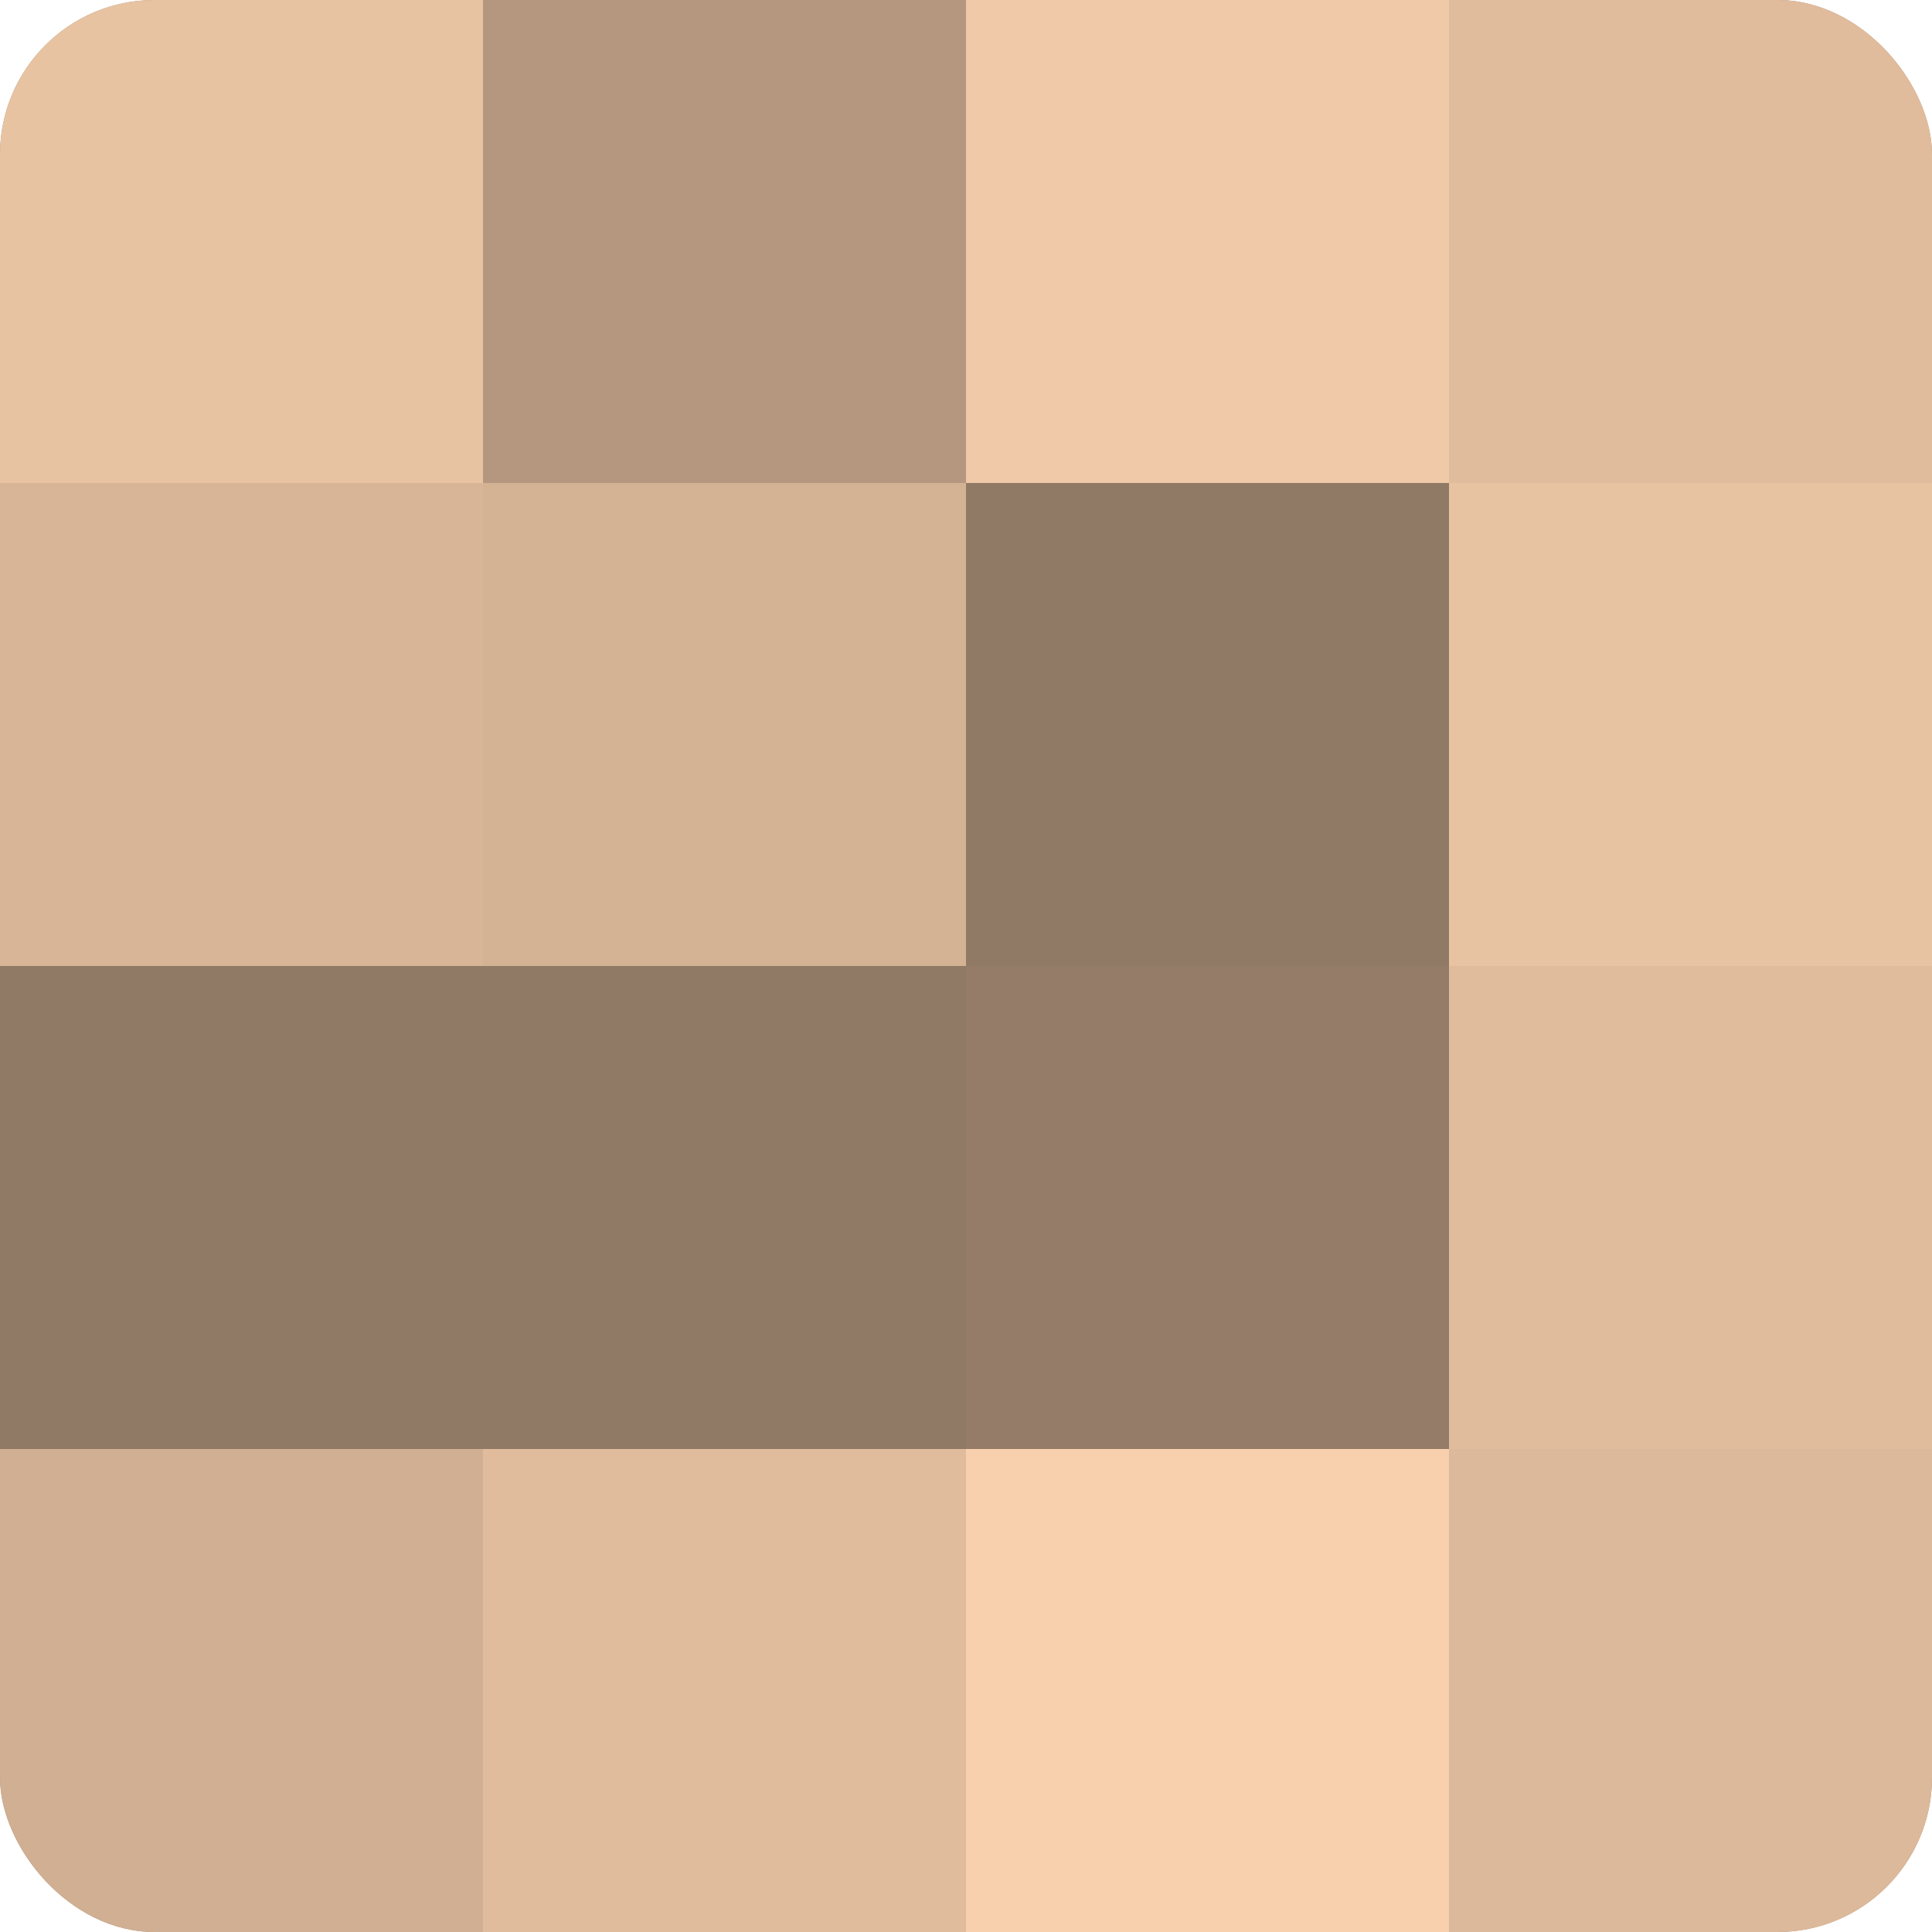
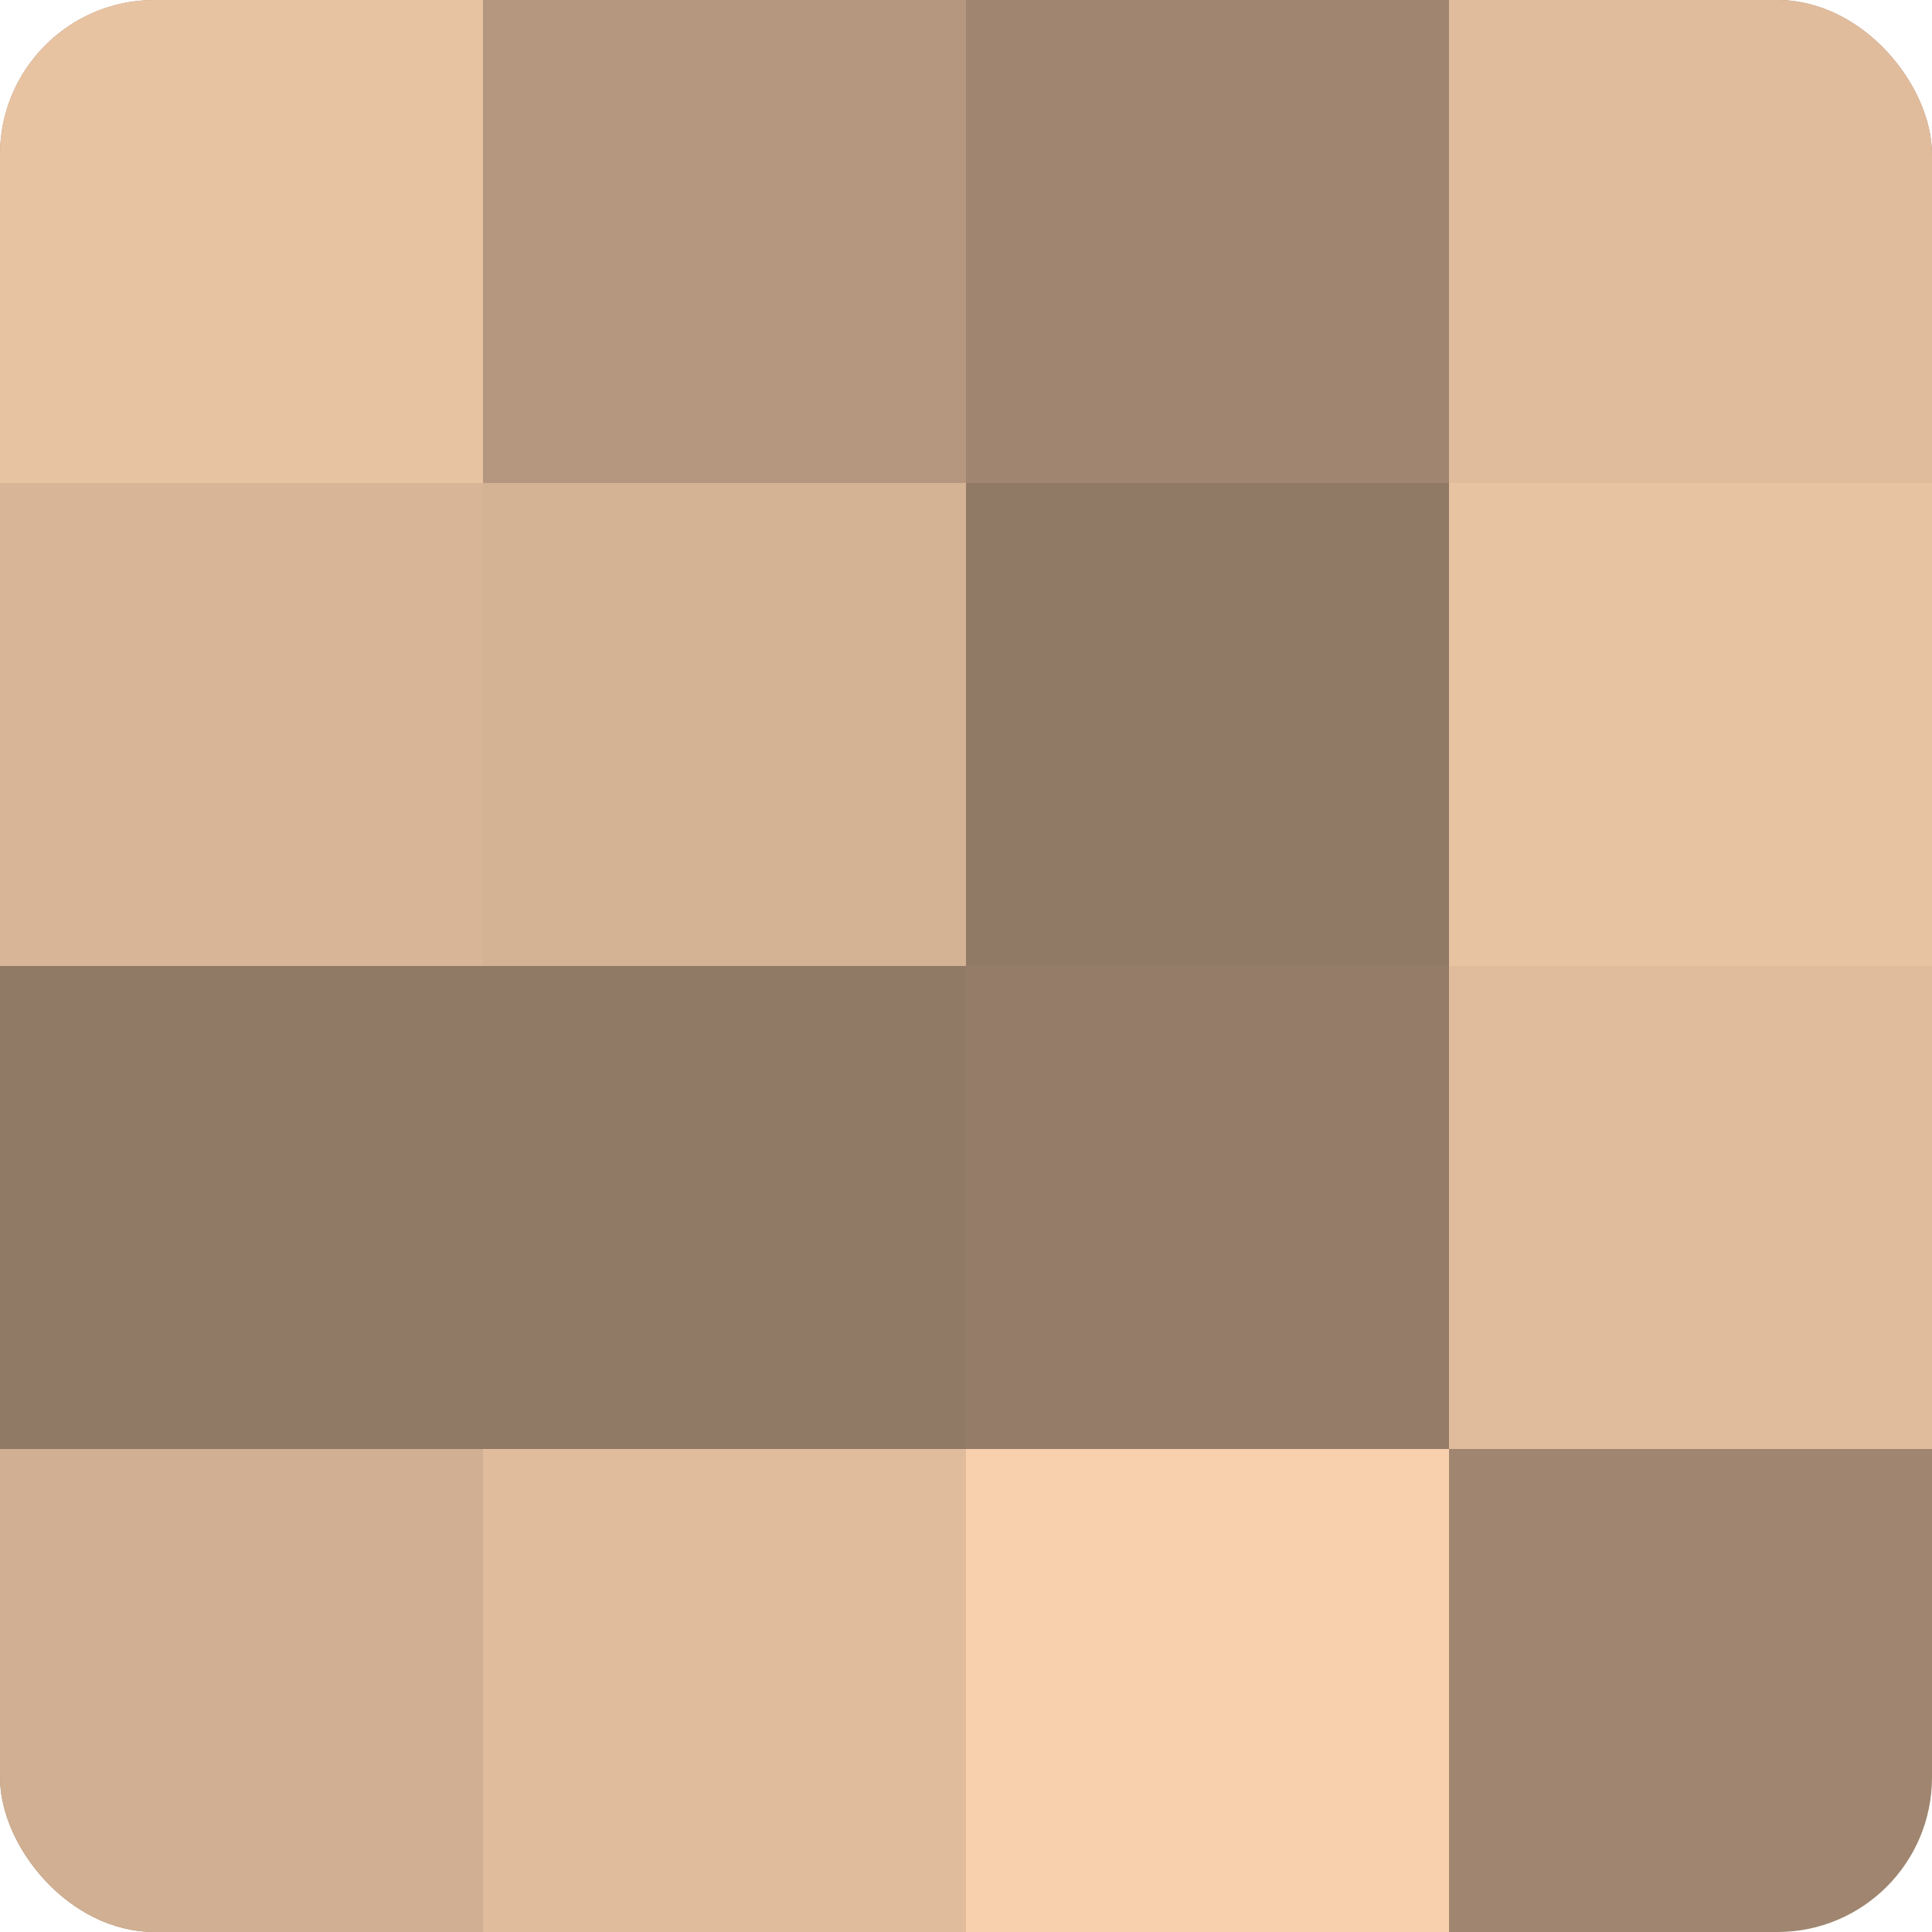
<svg xmlns="http://www.w3.org/2000/svg" width="60" height="60" viewBox="0 0 100 100" preserveAspectRatio="xMidYMid meet">
  <defs>
    <clipPath id="c" width="100" height="100">
      <rect width="100" height="100" rx="8" ry="8" />
    </clipPath>
  </defs>
  <g clip-path="url(#c)">
    <rect width="100" height="100" fill="#a08670" />
    <rect width="25" height="25" fill="#e8c3a2" />
    <rect y="25" width="25" height="25" fill="#d8b597" />
    <rect y="50" width="25" height="25" fill="#907965" />
    <rect y="75" width="25" height="25" fill="#d0af92" />
    <rect x="25" width="25" height="25" fill="#b4977e" />
    <rect x="25" y="25" width="25" height="25" fill="#d4b294" />
    <rect x="25" y="50" width="25" height="25" fill="#907965" />
    <rect x="25" y="75" width="25" height="25" fill="#e0bc9d" />
-     <rect x="50" width="25" height="25" fill="#f0c9a8" />
    <rect x="50" y="25" width="25" height="25" fill="#907965" />
    <rect x="50" y="50" width="25" height="25" fill="#947c68" />
    <rect x="50" y="75" width="25" height="25" fill="#f8d0ad" />
    <rect x="75" width="25" height="25" fill="#e0bc9d" />
    <rect x="75" y="25" width="25" height="25" fill="#e8c3a2" />
    <rect x="75" y="50" width="25" height="25" fill="#e0bc9d" />
-     <rect x="75" y="75" width="25" height="25" fill="#dcb99a" />
  </g>
</svg>